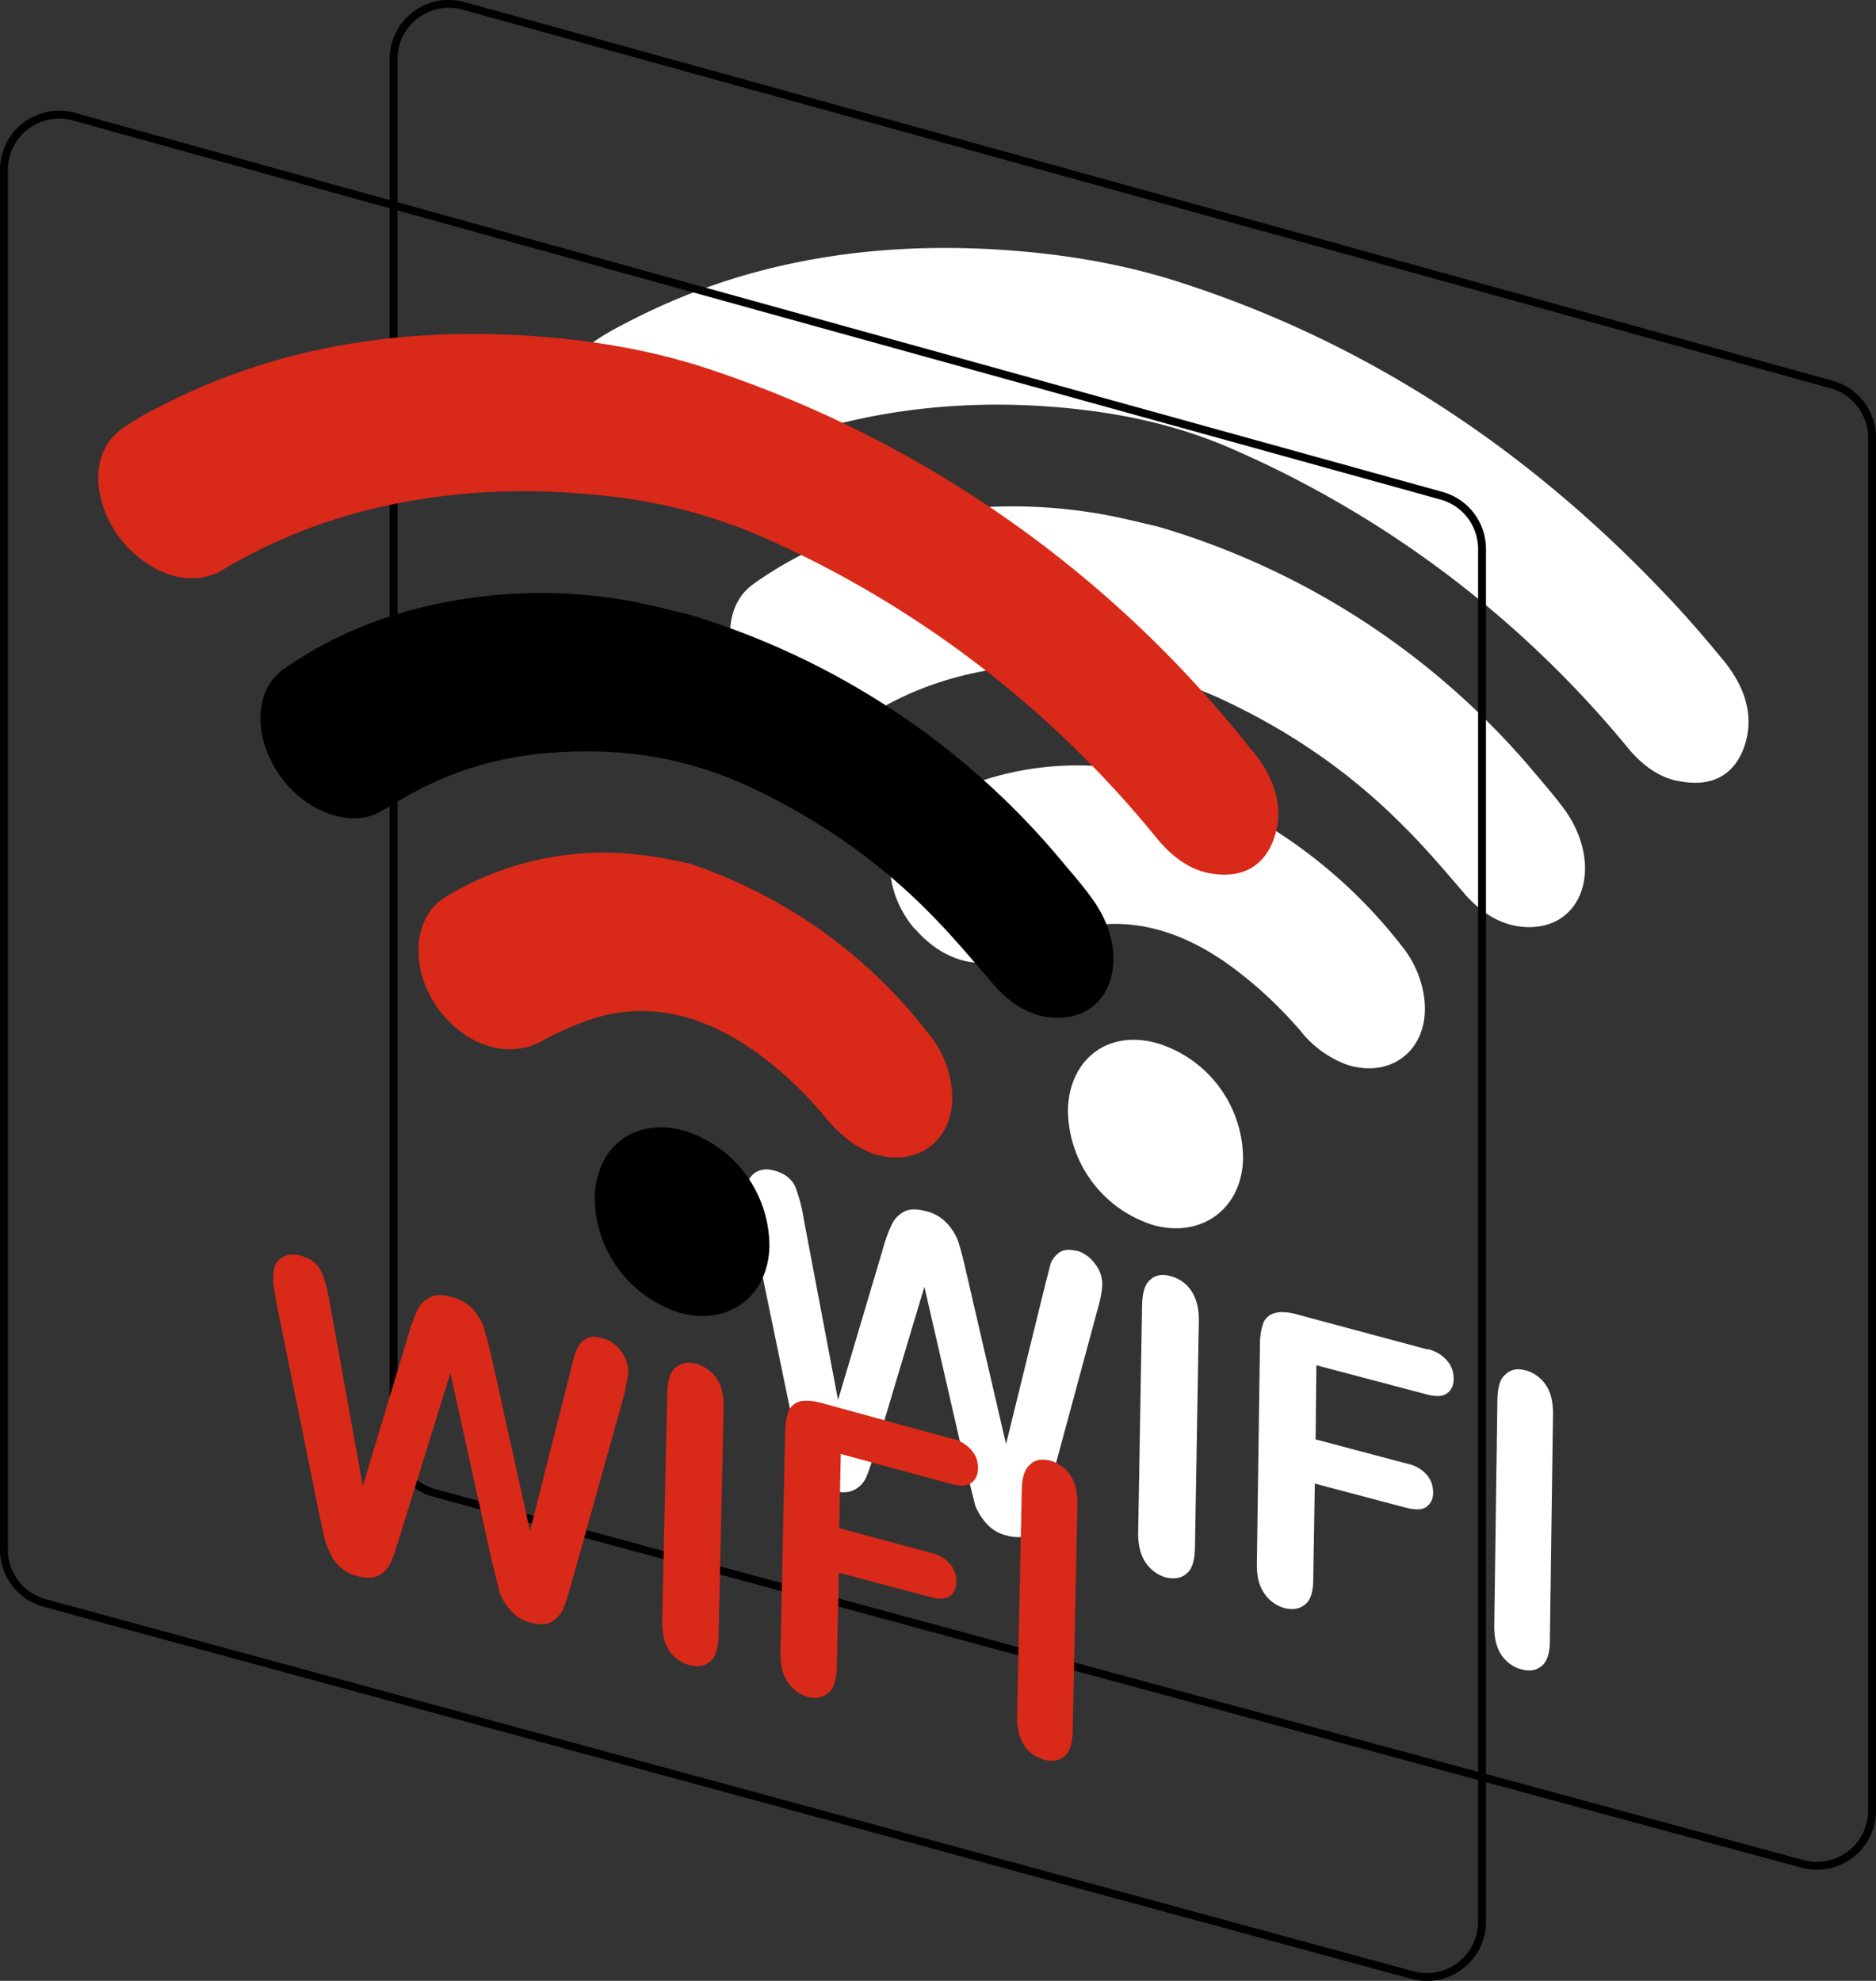
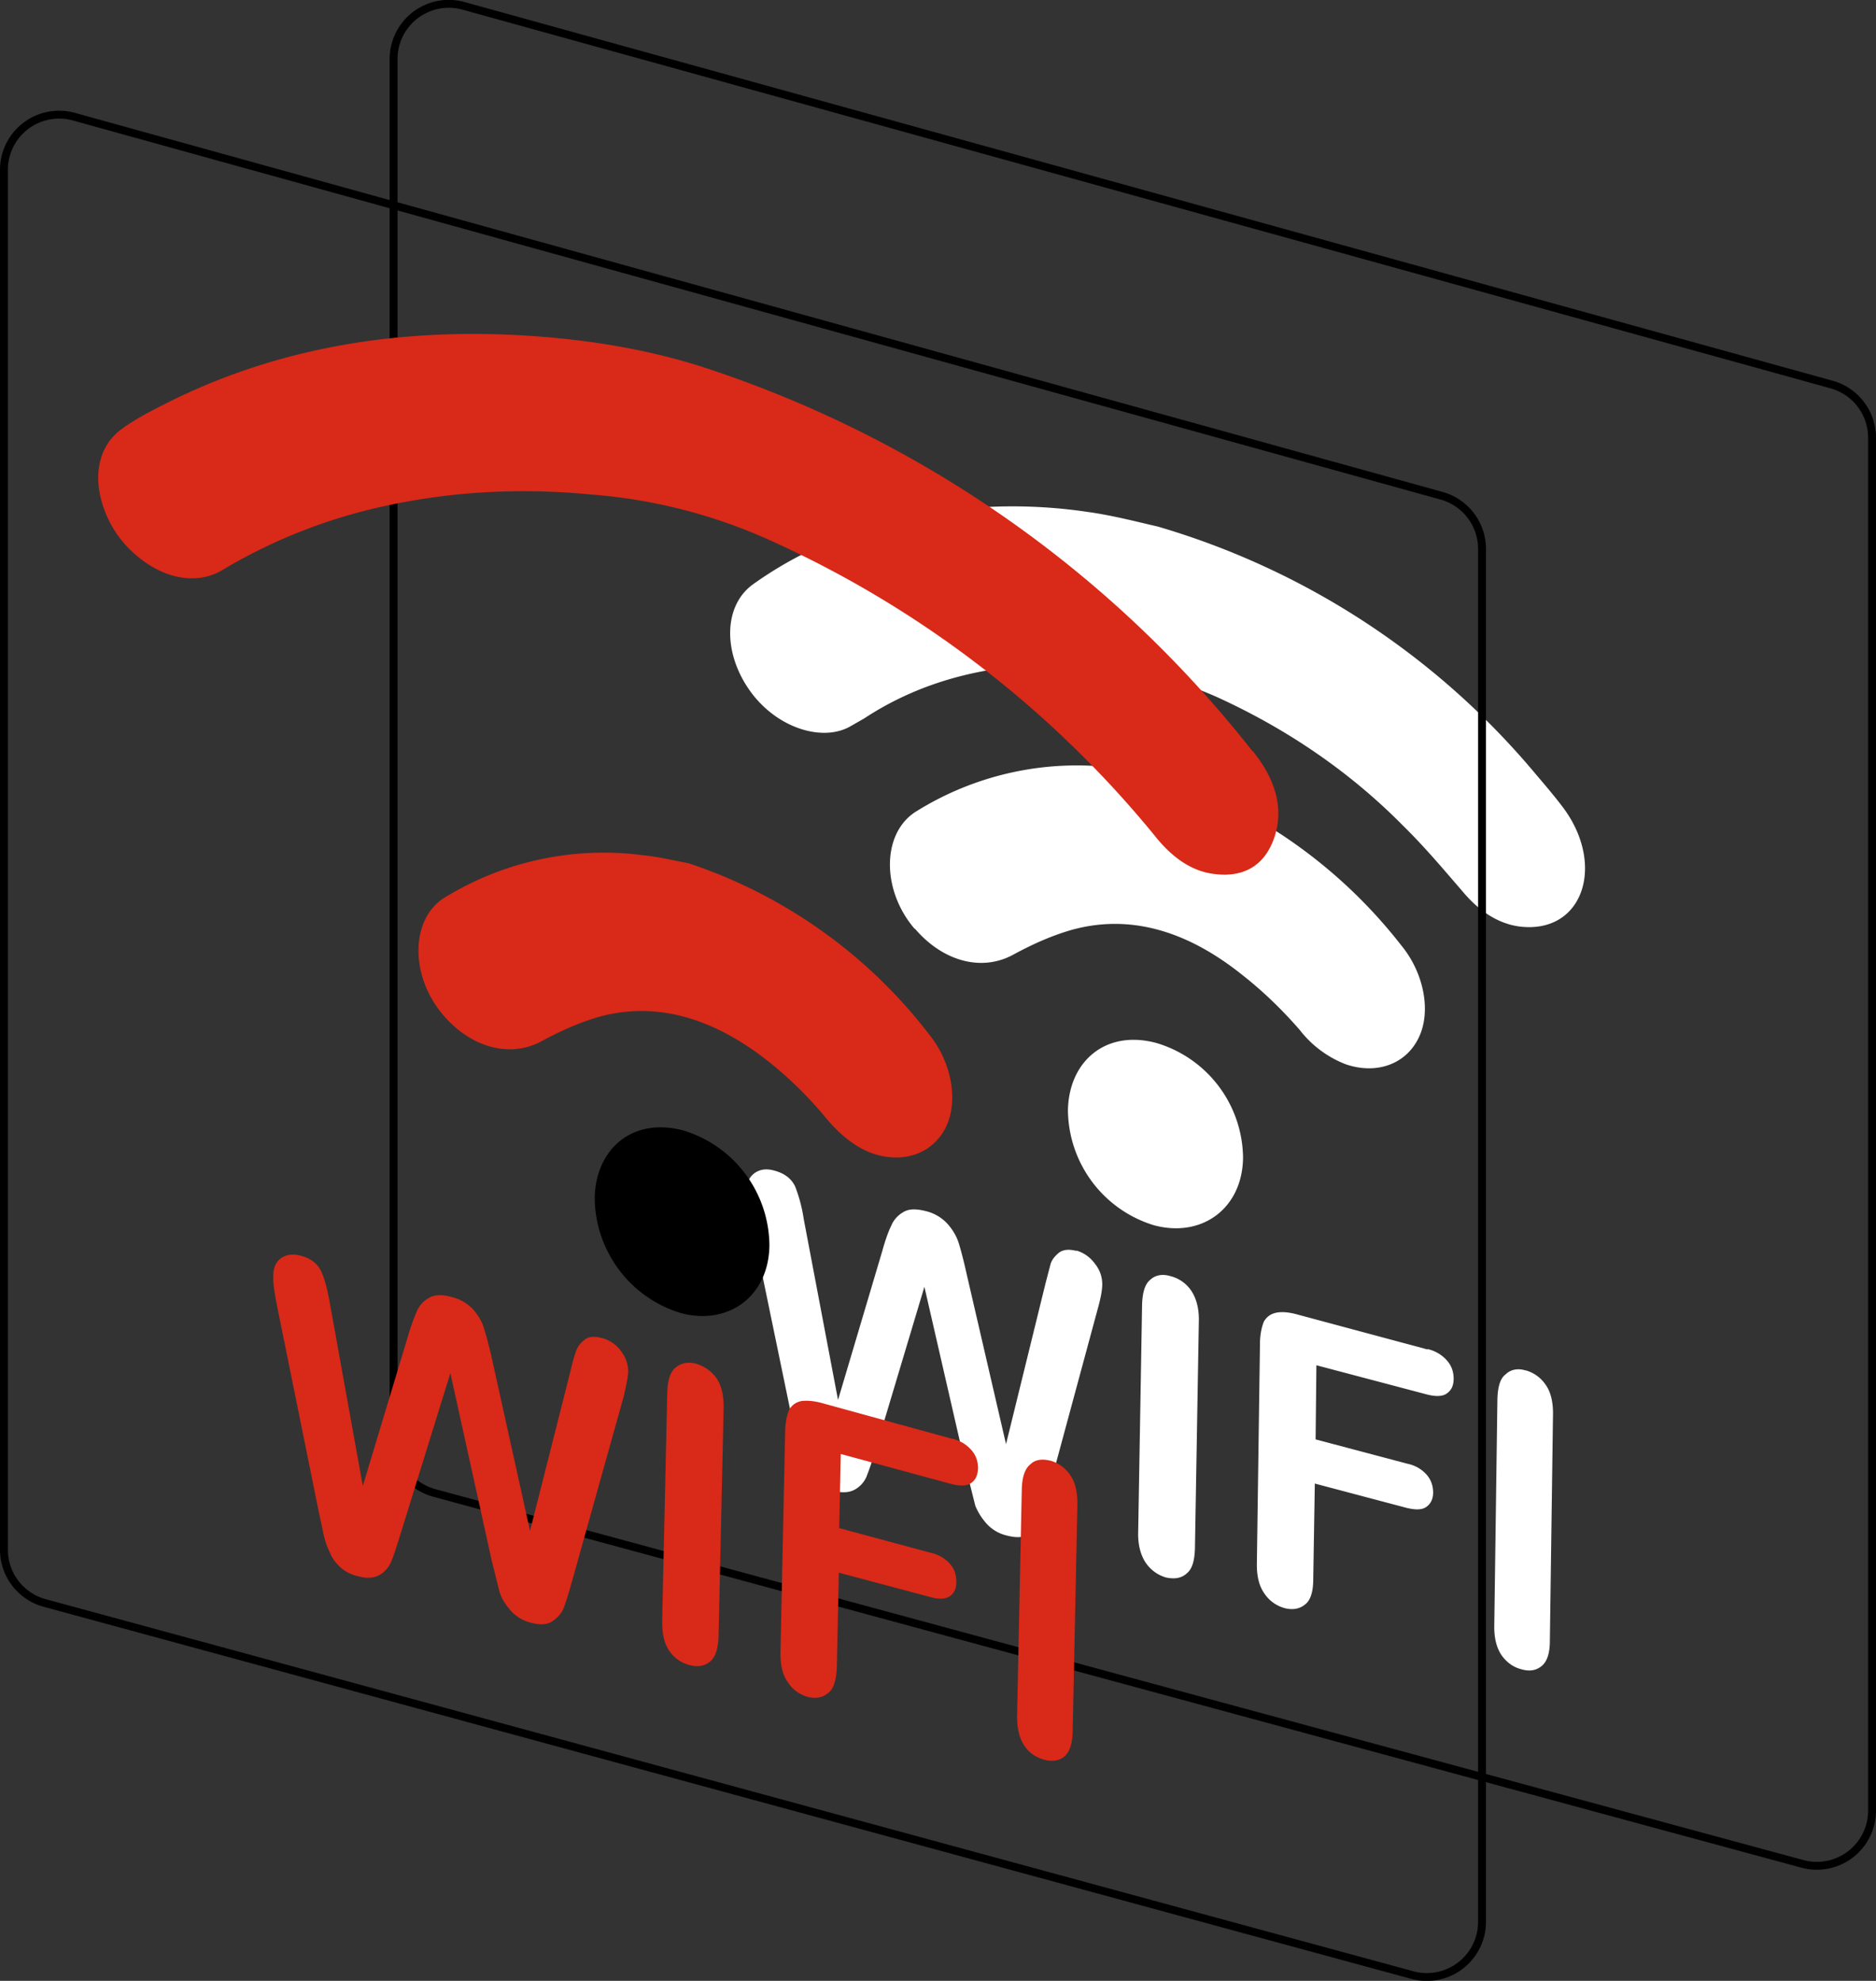
<svg xmlns="http://www.w3.org/2000/svg" id="Calque_1" data-name="Calque 1" viewBox="0 0 475.7 502.3">
  <rect x="0" y="0" width="475.7" height="502.3" fill="#333333" stroke="none" />
  <defs>
    <style>
      .cls-1{fill:#fff}.cls-2{fill:#d92918}.cls-3{fill:none;stroke:#000;stroke-miterlimit:10;stroke-width:2px}
    </style>
  </defs>
-   <path d="M436.8 167.2c-4.7-5.7-9.6-11.4-14.7-16.7-37-39-79-65.3-125.7-79.8-14.6-4.4-29-6.5-43.2-7.4-33.8-2.1-65 3.5-92.9 17.8-3.9 2-7.8 4-11.1 6.6-9.6 7.4-5.8 22.5 2.5 30.4 7.5 7.3 16.6 9.2 23.4 5.1 12.3-7.4 25.5-13 39.9-16.3 17-4 35-5.2 53.6-3.6 14.6 1.3 29.2 4.1 44 10.6a269 269 0 0 1 99.9 75.4c3.8 4.7 8.3 8 13.4 8.8 7.8 1.5 13.6-1.2 16.3-8.5 2.7-7.4.7-15.1-5.4-22.4Z" class="cls-1" />
  <path d="M389.5 196.4a197 197 0 0 0-96-62.9c-4.5-1-11.2-2.8-17.8-3.7a129.3 129.3 0 0 0-36.5-.2c-18 2.6-34.2 8.5-48.3 18.6-7.3 5.3-7.6 16.8-1.2 26.3 6.7 10 18.7 13.8 25.9 9.7l3.5-2c11.7-7.7 25-12 39.6-13.3 16.4-1.4 33 .3 50.2 8 17 7.8 33 18.4 47 32.6 5.6 5.5 10.6 11.5 15.7 17.4 4.9 5.5 10.4 8.3 16.4 8.2 14.1-.2 18.6-16.7 8.3-30.4-2.2-2.9-4.5-5.6-6.8-8.3Z" class="cls-1" />
  <path d="M232 235.5c7.2 8.4 17 10.9 24.9 6.6 4.6-2.5 9.4-4.7 14.5-6.2 14.3-4.1 28.8-.4 43.2 11 5.4 4.2 10.4 9 15 14.3a27 27 0 0 0 11.7 8.7c8 2.7 15.5-.2 18.6-7.1 3-6.6 1.1-16.2-4.6-23.1a127.7 127.7 0 0 0-61.4-43c-3.2-.5-7.2-1.5-11.2-2a77 77 0 0 0-50.6 11.2c-8.5 5.5-8.6 19.8-.2 29.6ZM293.3 264.5c-12.8-3.5-22.2 4.5-22.5 16.9a30.8 30.8 0 0 0 21.8 29.3c12.3 3.3 22.5-4.4 22.6-17.2a30.7 30.7 0 0 0-21.9-29ZM272.9 317.2c-1.9-.5-3.3-.3-4.3.4-1 .8-1.8 1.7-2.2 2.9l-1.3 5-10 40.7-10-43.2c-.8-3.6-1.5-6.2-2-7.8-.5-1.6-1.4-3.2-2.7-4.7a10.8 10.8 0 0 0-5.7-3.4c-2.4-.6-4.3-.6-5.7.3a7 7 0 0 0-3 3.4c-.7 1.4-1.5 3.6-2.3 6.5L212.5 355l-8.7-45.9a38 38 0 0 0-2.2-8.3c-1-2-2.7-3.3-5.4-4-1.9-.5-3.5-.3-4.9.7-1.3 1-2 2.4-2 4.3 0 1.5.3 3.8 1 7l11 53.2 1.2 5.2c.5 1.9 1 3.5 1.7 5a10.6 10.6 0 0 0 7.2 5.9c2.3.5 4 .4 5.4-.4a6.8 6.8 0 0 0 2.9-3.2 80 80 0 0 0 2.3-6.8l12.4-41.4 10.9 47.5 2 8c.6 1.5 1.5 3 2.8 4.5a10 10 0 0 0 5.3 3.1c2.3.6 4.1.5 5.4-.3a7 7 0 0 0 2.8-3.4c.6-1.5 1.3-3.8 2.1-7l12.6-46.6c.8-2.8 1.2-5 1.2-6.4 0-1.9-.6-3.7-1.9-5.3a8.8 8.8 0 0 0-4.7-3.3ZM296.8 323.6c-2-.6-3.8-.3-5.1.9-1.4 1.1-2 3.3-2.1 6.3l-1 58.2c0 3 .7 5.5 2 7.4 1.3 1.8 3 3 5 3.6 2.2.5 4 .2 5.3-1 1.4-1.1 2-3.2 2.1-6.3l1-58.1c0-3-.7-5.5-2-7.4a9 9 0 0 0-5.2-3.6ZM362 342.2l-33.5-9c-2-.5-3.7-.6-5-.3-1.3.3-2.3 1-3 2.2-.5 1.2-.9 2.8-1 5l-.8 56.7c0 3 .6 5.5 2 7.4a9 9 0 0 0 5.1 3.6c2 .5 3.8.2 5.2-1 1.3-1 2-3.2 2-6.3l.4-24.3 23.4 6.2c2.2.5 3.8.5 4.9-.3 1-.7 1.7-1.9 1.7-3.6 0-1.7-.5-3.2-1.6-4.5a8.8 8.8 0 0 0-4.8-2.8l-23.4-6.2.2-18.8 28 7.4c2.3.6 4 .5 5-.2 1.2-.8 1.8-2 1.8-3.8 0-1.7-.5-3.2-1.6-4.5a9.2 9.2 0 0 0-5-3ZM386.8 347.5c-2-.6-3.8-.2-5 1-1.4 1-2 3.2-2.1 6.2l-.8 57.8c0 3 .6 5.4 1.9 7.3 1.3 1.8 3 3 5 3.5 2.1.6 3.8.3 5.2-.9 1.3-1.1 2-3.2 2-6.3l.8-57.7c0-3-.6-5.5-1.9-7.3a9 9 0 0 0-5-3.6Z" class="cls-1" />
  <path d="M99.8 15v350a14 14 0 0 0 10.4 13.6l346.7 94a14 14 0 0 0 17.8-13.5V111a14 14 0 0 0-10.3-13.5l-346.8-96A14 14 0 0 0 99.8 15Z" class="cls-3" />
  <path d="M1 43.2V393a14 14 0 0 0 10.4 13.5L358 500.8a14 14 0 0 0 17.8-13.6v-348a14 14 0 0 0-10.3-13.5L18.8 29.6A14 14 0 0 0 1 43.2Z" class="cls-3" />
  <path d="M317.6 190.5A292.5 292.5 0 0 0 178 93c-14.5-4.6-28.9-6.8-43.1-7.8-33.8-2.3-65 3-93 17.2-4 2-7.8 4-11.2 6.5-9.7 7.3-6 22.4 2.2 30.4 7.5 7.4 16.6 9.3 23.4 5.3a136.2 136.2 0 0 1 40-16c17.2-3.9 35-5 53.6-3.2a135 135 0 0 1 44 11 268.5 268.5 0 0 1 99.3 76c3.8 4.7 8.3 8 13.3 9 7.8 1.5 13.7-1.2 16.4-8.4 2.8-7.4.8-15.1-5.2-22.5Z" class="cls-2" />
-   <path d="M270.1 219.4a197 197 0 0 0-95.5-63.6c-4.5-1-11.2-2.9-17.8-3.9-12.4-1.9-24.6-2-36.4-.4-18 2.4-34.3 8.2-48.5 18.2-7.4 5.2-7.7 16.8-1.4 26.3 6.7 10.1 18.6 14 25.8 9.9l3.5-2a85.7 85.7 0 0 1 39.8-13c16.3-1.3 33 .6 50 8.4 17 7.9 32.9 18.6 46.9 33 5.4 5.5 10.4 11.5 15.5 17.4 4.8 5.6 10.3 8.4 16.3 8.4 14.2-.1 18.7-16.6 8.5-30.4-2-2.8-4.4-5.6-6.7-8.3Z" />
  <path d="M112.3 257.3c7.1 8.4 17 11 24.9 6.8 4.6-2.5 9.4-4.7 14.5-6.2 14.3-4 28.8-.1 43.2 11.3a97.8 97.8 0 0 1 14.7 14.5c3.4 4 7.2 7.2 11.7 8.8 8 2.7 15.5-.1 18.7-7 3-6.5 1.3-16.2-4.4-23.2a127.6 127.6 0 0 0-61-43.4c-3.3-.6-7.3-1.6-11.3-2a77 77 0 0 0-50.7 10.8c-8.5 5.4-8.7 19.7-.3 29.6Z" class="cls-2" />
  <path d="M173.4 286.7c-12.8-3.5-22.2 4.4-22.6 16.8a30.8 30.8 0 0 0 21.6 29.4c12.3 3.4 22.5-4.2 22.7-17a30.7 30.7 0 0 0-21.7-29.2Z" />
  <path d="M152.6 339.3c-1.9-.5-3.3-.4-4.3.4a6 6 0 0 0-2.2 2.8 45 45 0 0 0-1.4 5l-10.3 40.7-9.6-43.4c-.8-3.6-1.5-6.1-2-7.7-.4-1.6-1.3-3.2-2.6-4.8a10.7 10.7 0 0 0-5.7-3.4c-2.4-.7-4.3-.6-5.7.2a7 7 0 0 0-3.1 3.4 53 53 0 0 0-2.3 6.5L92 376.8l-8.3-46c-.6-3.5-1.3-6.3-2.2-8.3-.9-2-2.6-3.4-5.3-4.1-1.9-.5-3.5-.3-4.9.6-1.3 1-2 2.4-2 4.4-.1 1.5.2 3.8.8 7l10.8 53.3 1.1 5.1c.4 2 1 3.6 1.7 5 .6 1.5 1.6 2.7 2.7 3.7s2.6 1.8 4.4 2.2c2.2.6 4 .5 5.4-.3a6.9 6.9 0 0 0 2.9-3.2c.6-1.3 1.3-3.5 2.3-6.7l12.8-41.3 10.5 47.6 2 8c.5 1.5 1.4 3 2.7 4.5a10 10 0 0 0 5.3 3.2c2.3.6 4.1.5 5.4-.4s2.3-2 2.8-3.3c.6-1.5 1.3-3.8 2.2-7l13-46.5c.7-2.9 1.1-5 1.2-6.4 0-1.9-.6-3.7-1.9-5.4a8.8 8.8 0 0 0-4.7-3.2ZM176.5 345.8c-2-.5-3.8-.2-5.2 1-1.3 1-2 3.2-2.1 6.2l-1.3 58.2c0 3 .5 5.5 1.8 7.4 1.3 1.9 3 3 5 3.6 2.2.6 4 .3 5.4-.9 1.3-1.1 2-3.2 2.1-6.3l1.3-58.1c0-3-.5-5.5-1.8-7.4-1.3-1.8-3-3-5.2-3.7ZM241.6 364.9l-33.5-9.2c-2-.5-3.7-.6-5-.4-1.3.3-2.3 1-3 2.2-.5 1.2-.9 2.9-1 5l-1.2 56.7c0 3 .5 5.5 1.9 7.4 1.2 1.9 3 3.1 5 3.7 2.1.5 3.8.2 5.2-1 1.4-1 2-3.2 2.2-6.3l.5-24.2L236 405c2.1.6 3.7.5 4.8-.2 1.1-.7 1.7-2 1.7-3.6 0-1.7-.4-3.2-1.5-4.5a8.9 8.9 0 0 0-4.8-2.9l-23.4-6.3.4-18.8 28 7.6c2.2.6 4 .5 5-.2 1.2-.8 1.7-2 1.8-3.7 0-1.8-.5-3.3-1.6-4.6a9.2 9.2 0 0 0-5-3ZM266.3 370.4c-2-.5-3.8-.3-5 .9-1.4 1.1-2.1 3.2-2.2 6.2l-1.2 57.8c0 3 .6 5.5 1.8 7.3 1.3 2 3 3 5 3.6s3.9.3 5.2-.8c1.4-1.2 2-3.3 2.1-6.3l1.2-57.7c0-3-.5-5.5-1.8-7.3a9 9 0 0 0-5-3.7Z" class="cls-2" />
</svg>